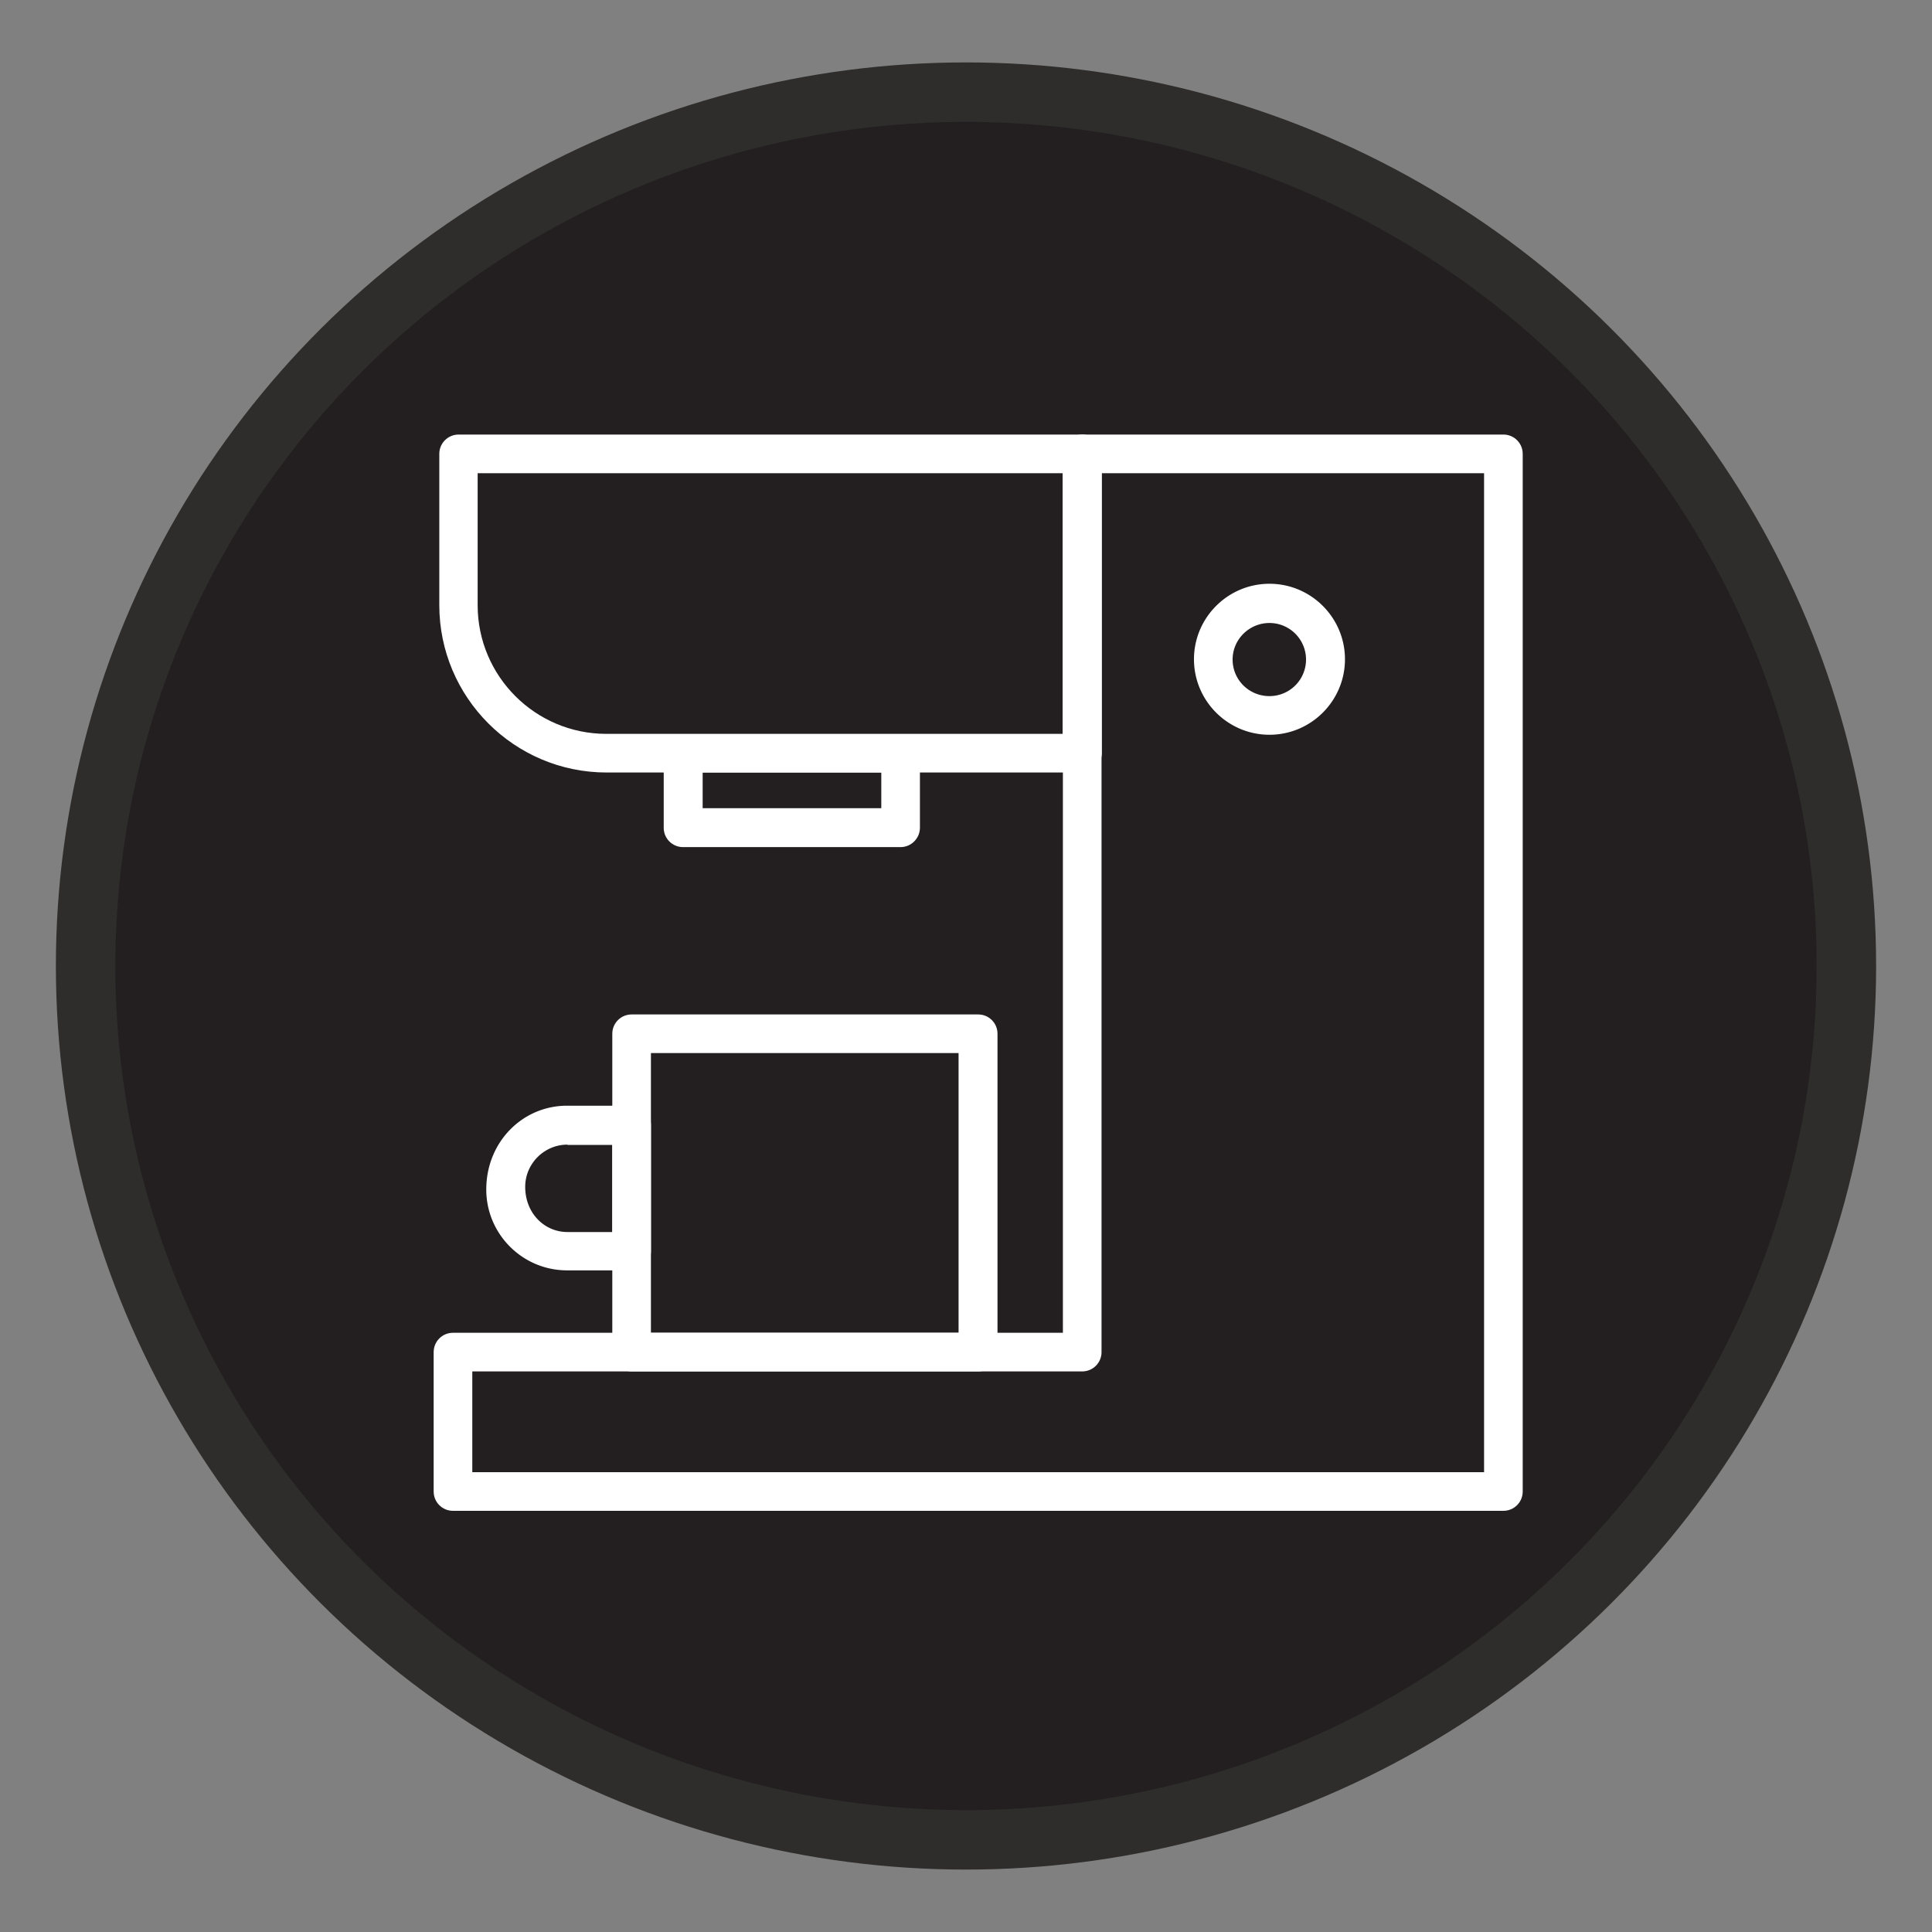
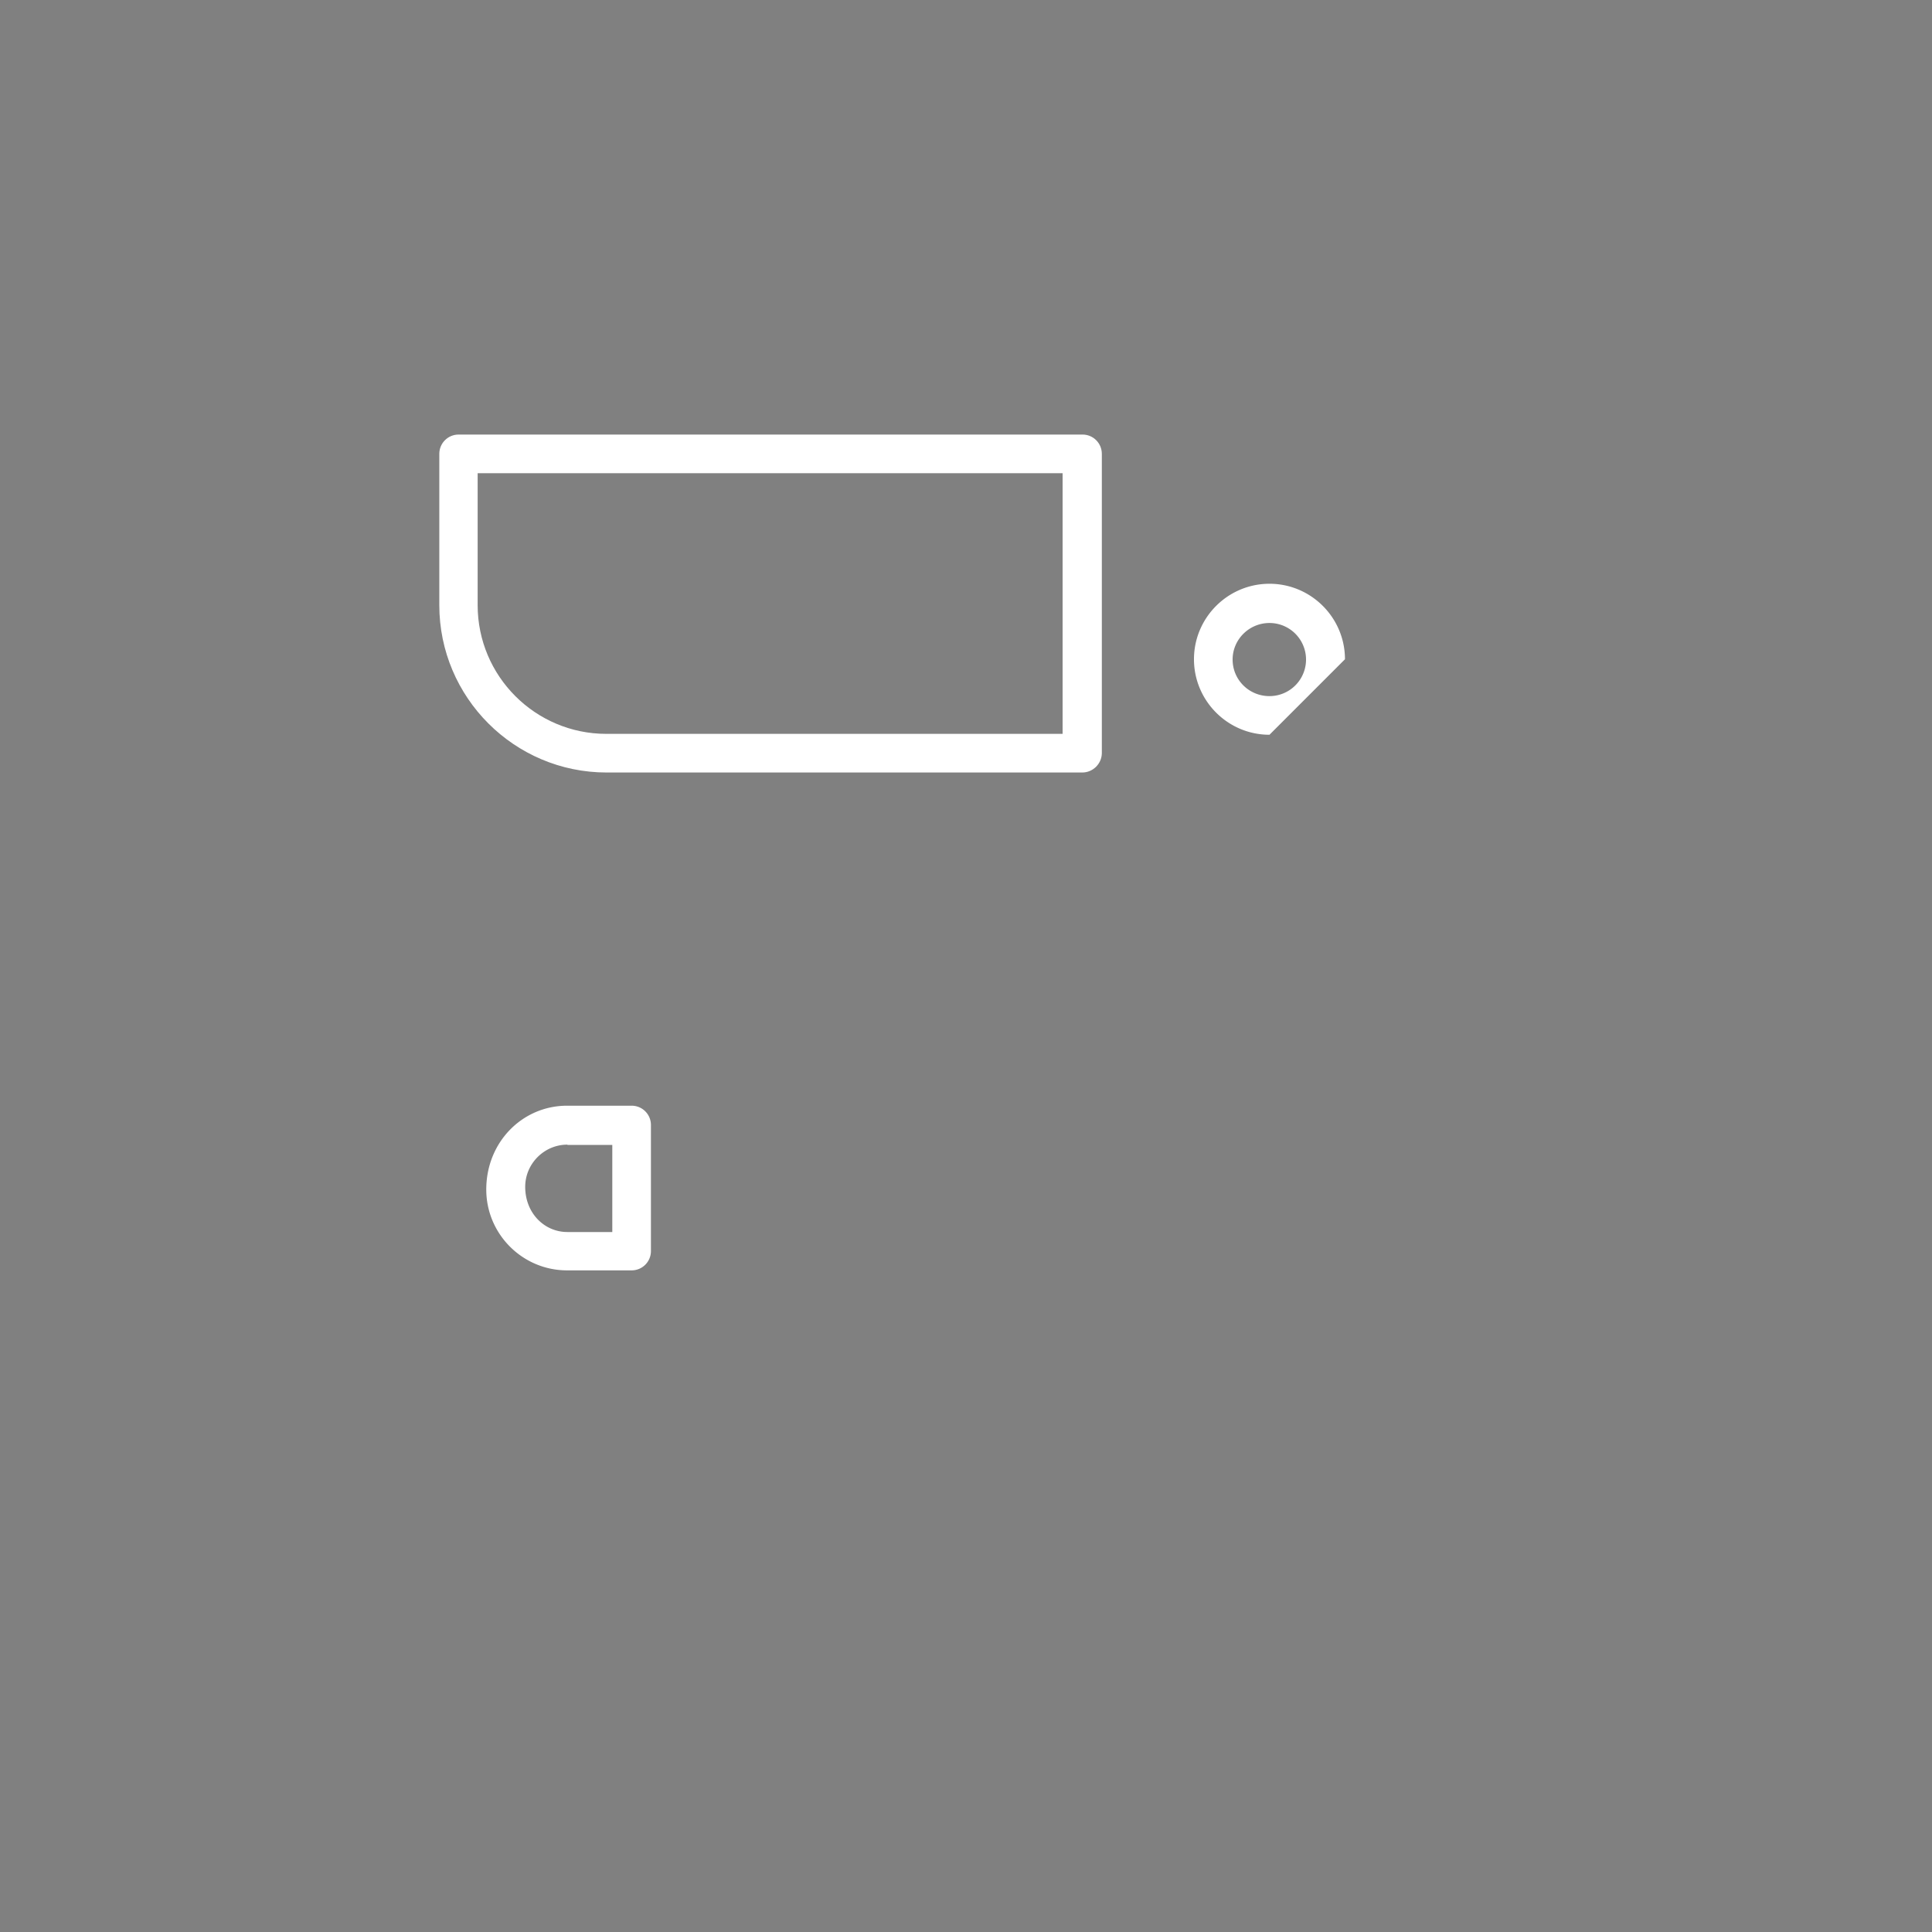
<svg xmlns="http://www.w3.org/2000/svg" id="Layer_1" x="0" y="0" version="1.1" viewBox="0 0 65 65" xml:space="preserve">
  <rect x="0" y="0" width="65" height="65" fill="#808080" stroke="none" />
  <style>.st17{fill:#fff}</style>
-   <ellipse cx="32.5" cy="32.5" fill="#231f20" stroke="#2e2d2c" stroke-linecap="round" stroke-linejoin="round" stroke-miterlimit="10" stroke-width="2" rx="29.62" ry="29.4" />
-   <path d="M50.58 50.83H15.24c-.36 0-.65-.29-.65-.65v-4.69c0-.36.29-.65.65-.65h20.52V15.27c0-.36.29-.65.65-.65h14.17c.36 0 .65.29.65.65v34.91c0 .36-.29.65-.65.65zm-34.69-1.3h34.04V15.92H37.06v29.57c0 .36-.29.65-.65.65H15.89v3.39z" class="st17" />
  <path d="M36.41 25.99h-16c-3.11 0-5.63-2.53-5.63-5.63v-5.09c0-.36.29-.65.65-.65h20.99c.36 0 .65.29.65.65v10.08c-.01.35-.3.64-.66.64zM16.07 15.92v4.44c0 2.39 1.94 4.33 4.33 4.33h15.35v-8.77H16.07z" class="st17" />
-   <path d="M30.3 28.5h-7.32c-.36 0-.65-.29-.65-.65v-2.5c0-.36.29-.65.65-.65h7.32c.36 0 .65.29.65.65v2.5c0 .35-.29.65-.65.65zm-6.66-1.31h6.01v-1.2h-6.01v1.2zm9.27 18.95H21.25c-.36 0-.65-.29-.65-.65V34.78c0-.36.29-.65.65-.65h11.66c.36 0 .65.29.65.65v10.71c0 .36-.29.65-.65.65zm-11.01-1.3h10.35v-9.41H21.9v9.41z" class="st17" />
-   <path d="M21.25 42.74h-2.17c-1.5 0-2.72-1.22-2.72-2.72 0-1.6 1.22-2.82 2.72-2.82h2.17c.36 0 .65.29.65.65v4.24c0 .36-.29.65-.65.65zm-2.16-4.23c-.78 0-1.42.64-1.42 1.42 0 .88.64 1.52 1.42 1.52h1.51v-2.93h-1.51zm23.62-13.79c-1.4 0-2.54-1.14-2.54-2.54s1.14-2.54 2.54-2.54c1.4 0 2.54 1.14 2.54 2.54s-1.14 2.54-2.54 2.54zm0-3.76c-.68 0-1.24.55-1.24 1.23s.55 1.23 1.24 1.23a1.23 1.23 0 100-2.46z" class="st17" />
+   <path d="M21.25 42.74h-2.17c-1.5 0-2.72-1.22-2.72-2.72 0-1.6 1.22-2.82 2.72-2.82h2.17c.36 0 .65.29.65.65v4.24c0 .36-.29.65-.65.65zm-2.16-4.23c-.78 0-1.42.64-1.42 1.42 0 .88.64 1.52 1.42 1.52h1.51v-2.93h-1.51zm23.62-13.79c-1.4 0-2.54-1.14-2.54-2.54s1.14-2.54 2.54-2.54c1.4 0 2.54 1.14 2.54 2.54zm0-3.76c-.68 0-1.24.55-1.24 1.23s.55 1.23 1.24 1.23a1.23 1.23 0 100-2.46z" class="st17" />
</svg>